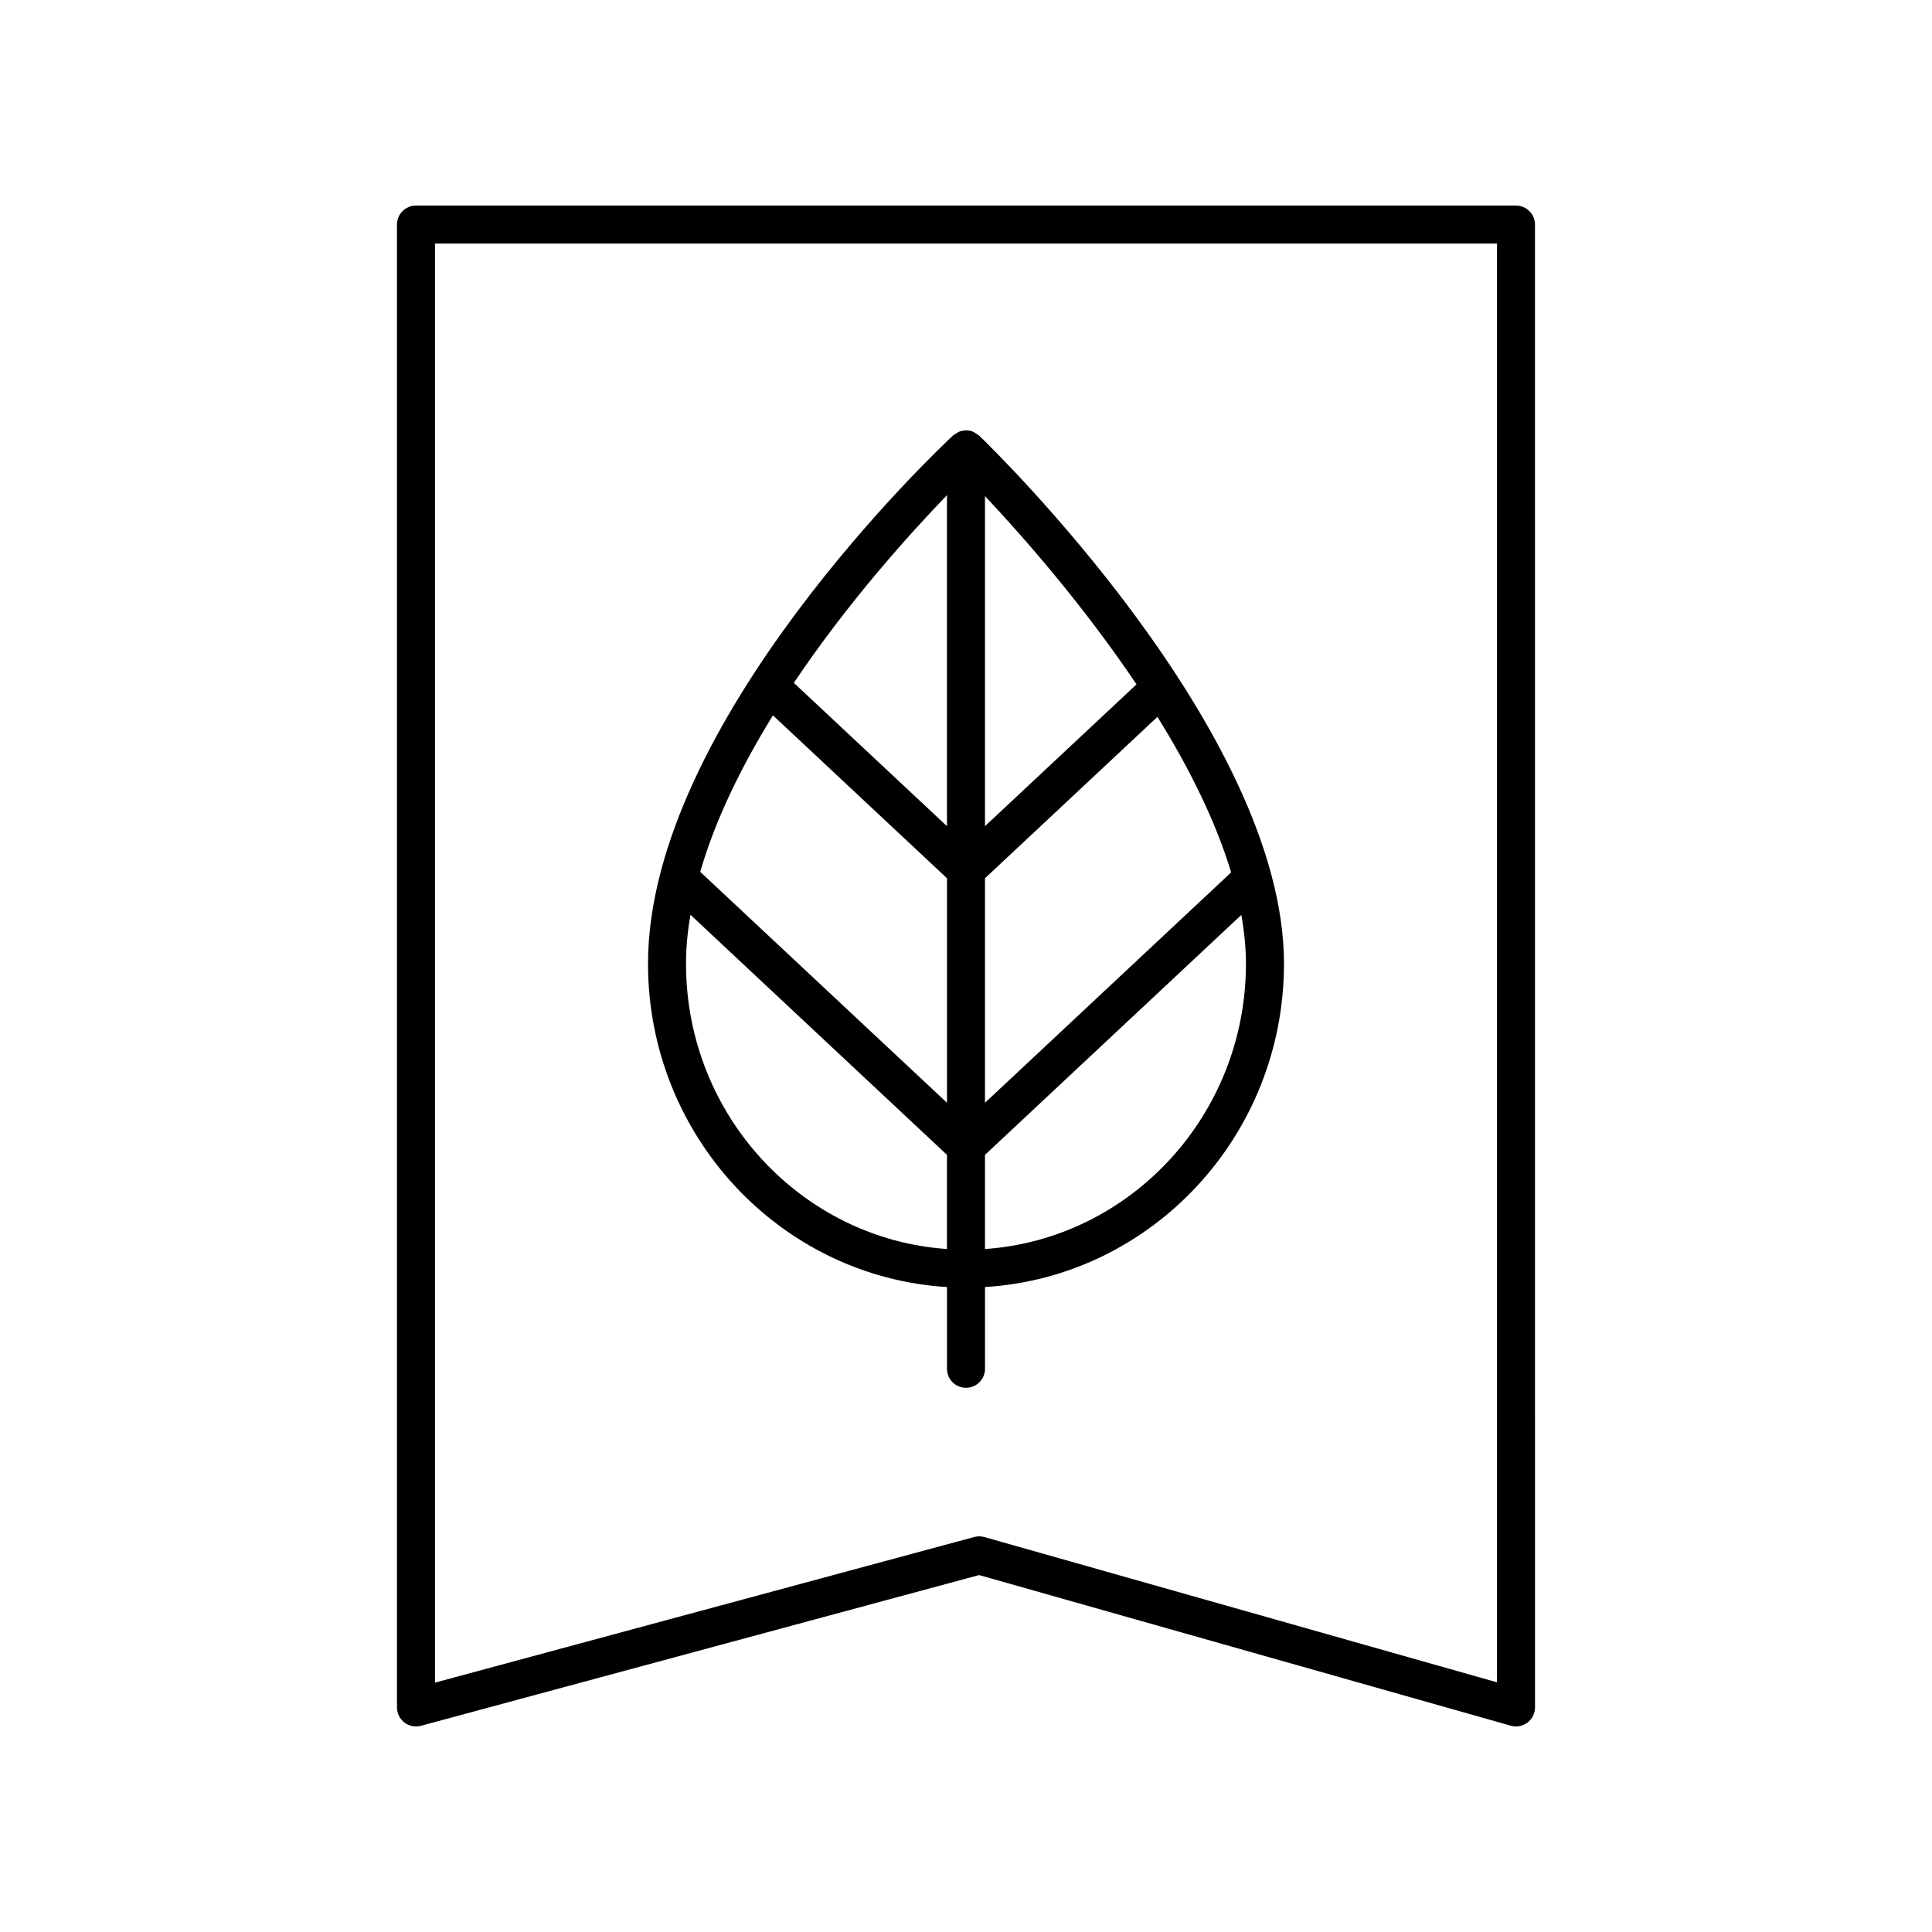
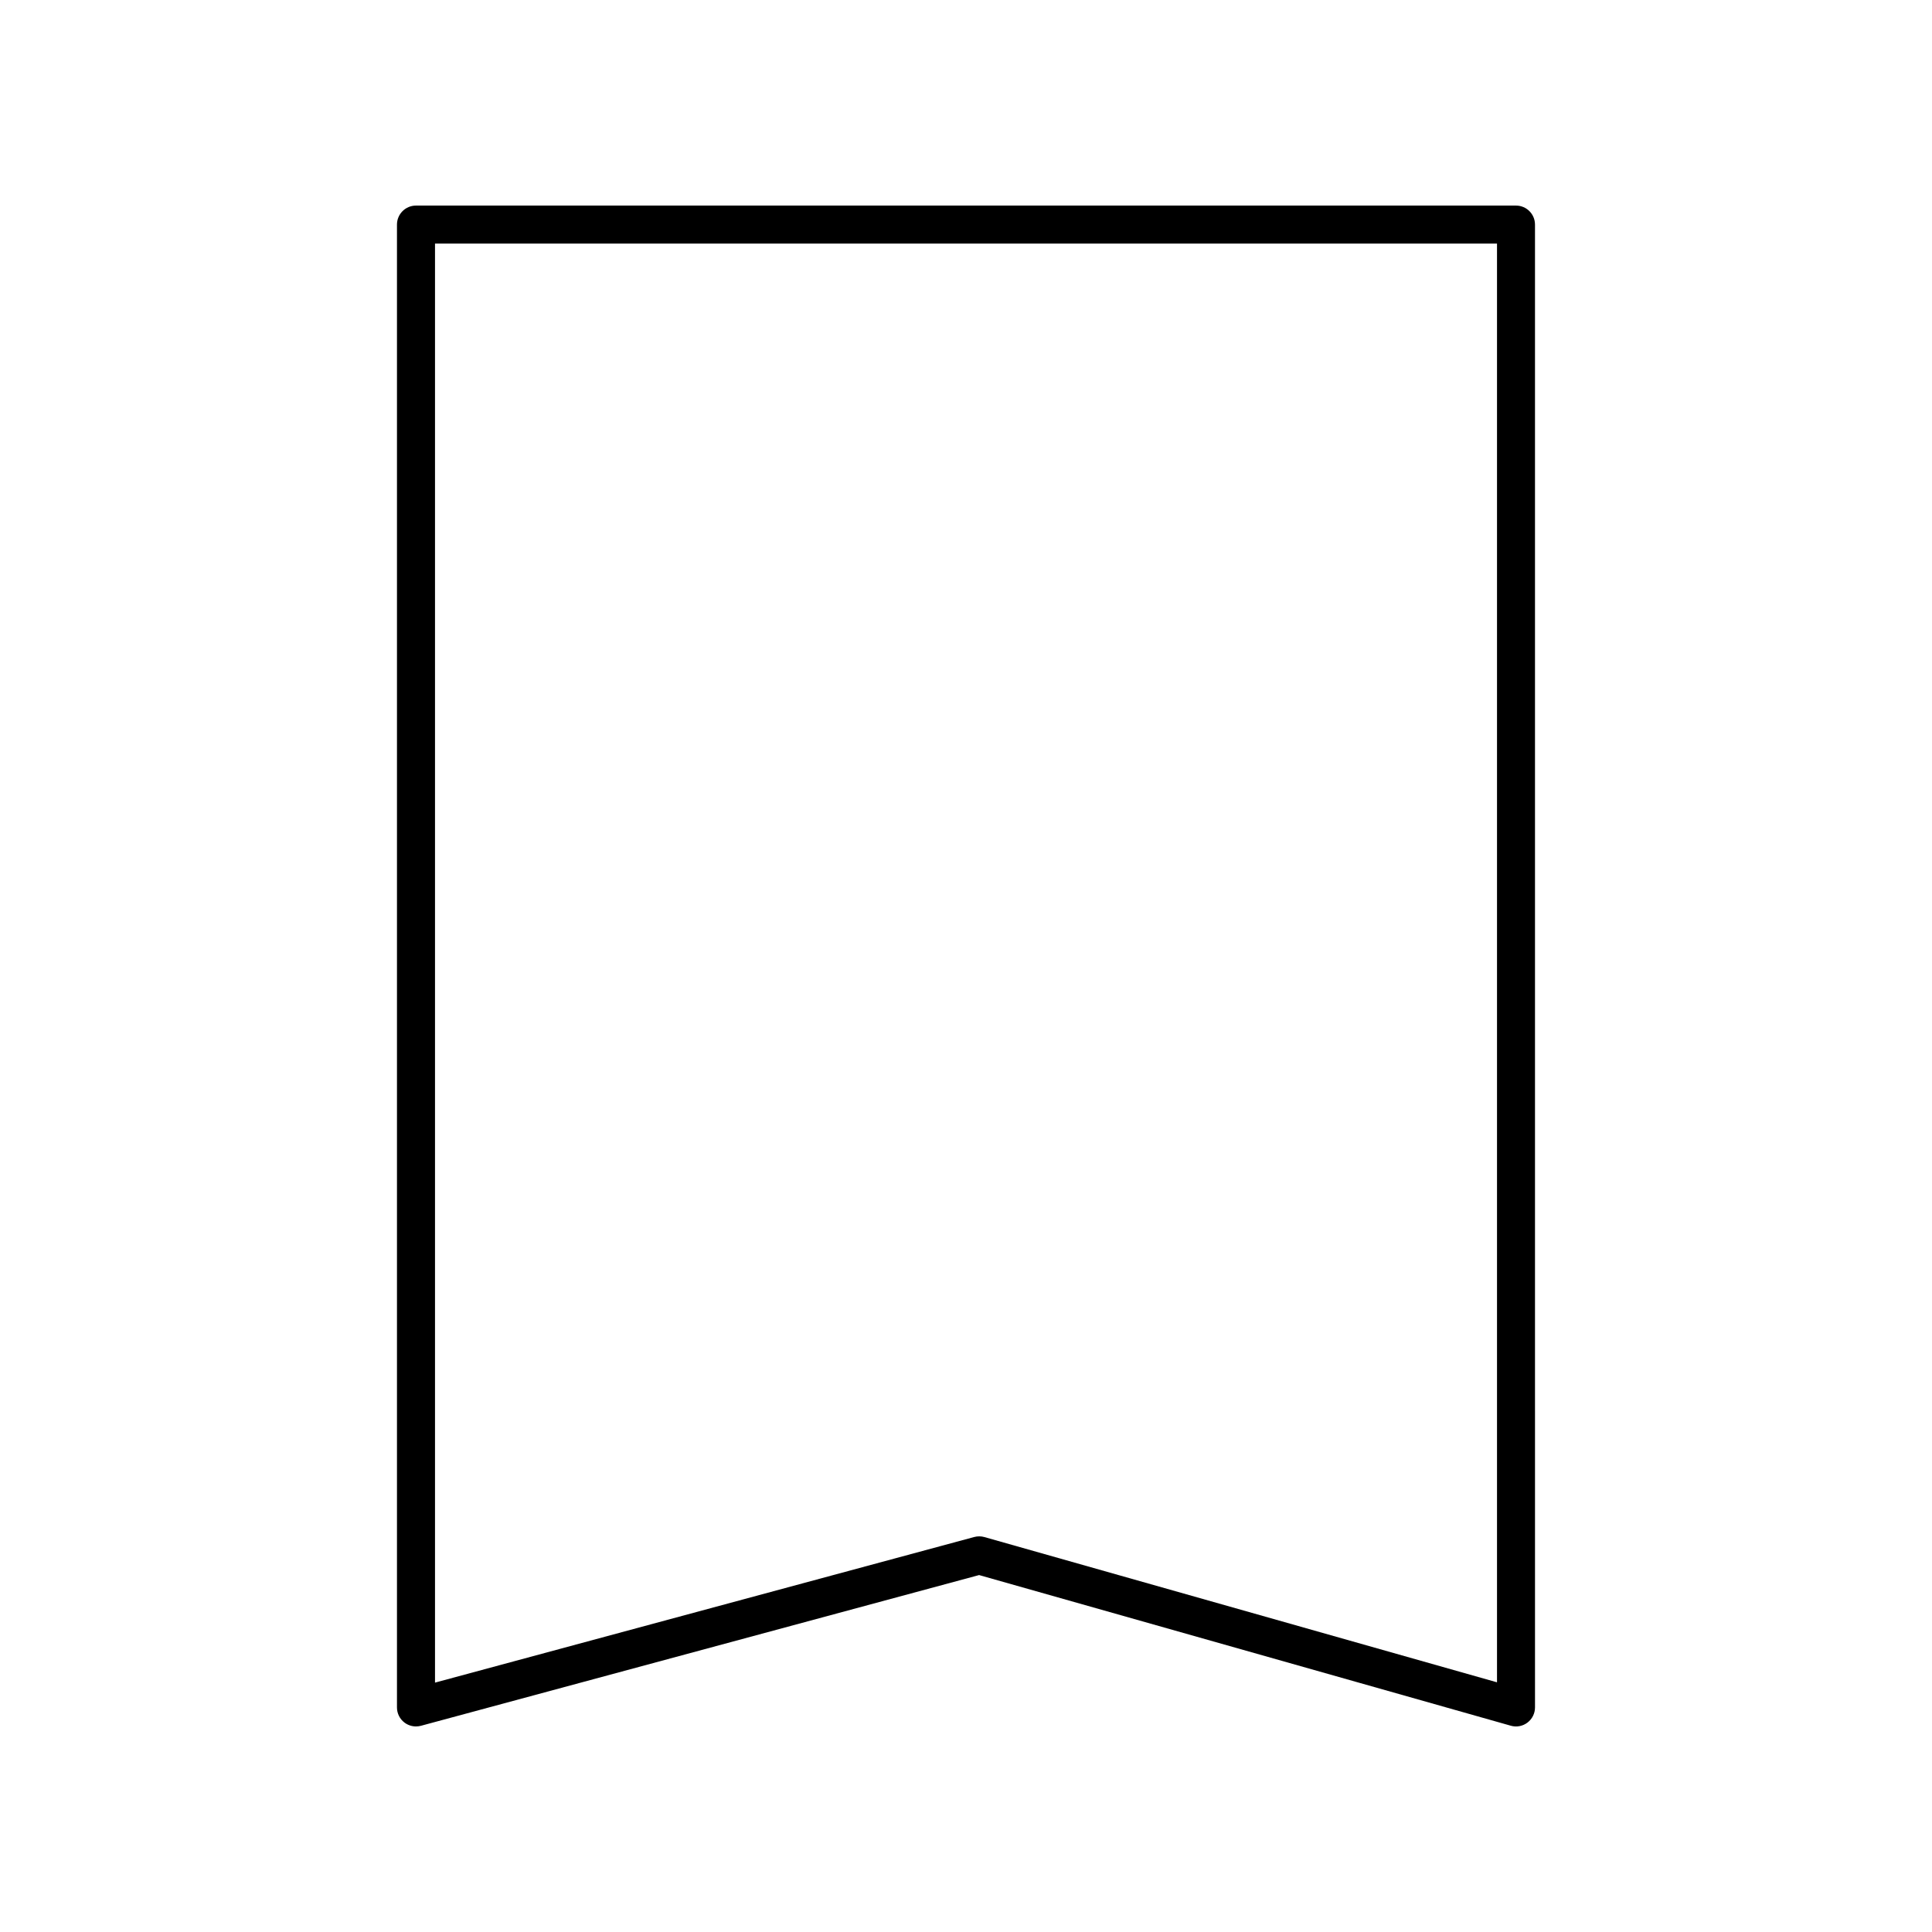
<svg xmlns="http://www.w3.org/2000/svg" fill="#000000" width="800px" height="800px" version="1.1" viewBox="144 144 512 512">
  <g>
-     <path d="m394.96 485.08v21.66c0 2.785 2.254 5.039 5.039 5.039 2.781 0 5.039-2.254 5.039-5.039v-21.664c44.117-2.68 79.23-40.031 79.23-85.688 0-61.492-77.477-136.77-80.777-139.94-0.23-0.223-0.516-0.332-0.773-0.5-0.27-0.176-0.504-0.395-0.805-0.52-0.609-0.254-1.258-0.383-1.906-0.383h-0.008c-0.051 0-0.098 0.027-0.148 0.031-0.59 0.016-1.18 0.125-1.734 0.352-0.293 0.117-0.523 0.324-0.789 0.496-0.254 0.164-0.535 0.266-0.762 0.48-3.301 3.07-80.836 76.004-80.836 139.99-0.004 45.648 35.113 83 79.23 85.684zm-46.125-151.5 46.125 43.164v59.5l-65.395-61.199c4.074-14.086 11.105-28.242 19.27-41.465zm121.43 41.613-65.234 61.051v-59.5l45.703-42.77c8.227 13.27 15.359 27.371 19.531 41.219zm-65.234 99.812v-24.957l67.93-63.574c0.777 4.375 1.227 8.699 1.227 12.922 0 40.094-30.598 72.941-69.156 75.609zm40.152-149.64-40.152 37.578v-87.473c9.641 10.254 25.844 28.574 40.152 49.895zm-50.227-50.141v87.719l-40.582-37.98c14.422-21.488 30.863-39.668 40.582-49.738zm-67.992 111.19 67.992 63.633v24.957c-38.559-2.668-69.156-35.516-69.156-75.609 0-4.273 0.43-8.613 1.164-12.98z" />
    <path d="m545.76 198.48h-291.52c-2.781 0-5.039 2.254-5.039 5.039v392.97c0 1.57 0.73 3.047 1.977 4 0.887 0.676 1.965 1.035 3.062 1.035 0.438 0 0.879-0.059 1.312-0.172l147.92-39.945 140.91 39.926c1.516 0.438 3.152 0.129 4.41-0.828 1.258-0.953 2-2.441 2-4.019l-0.004-392.97c0-2.785-2.254-5.035-5.035-5.035zm-5.039 391.35-135.84-38.492c-0.875-0.25-1.805-0.25-2.688-0.02l-142.91 38.594v-381.36h281.44z" />
  </g>
</svg>